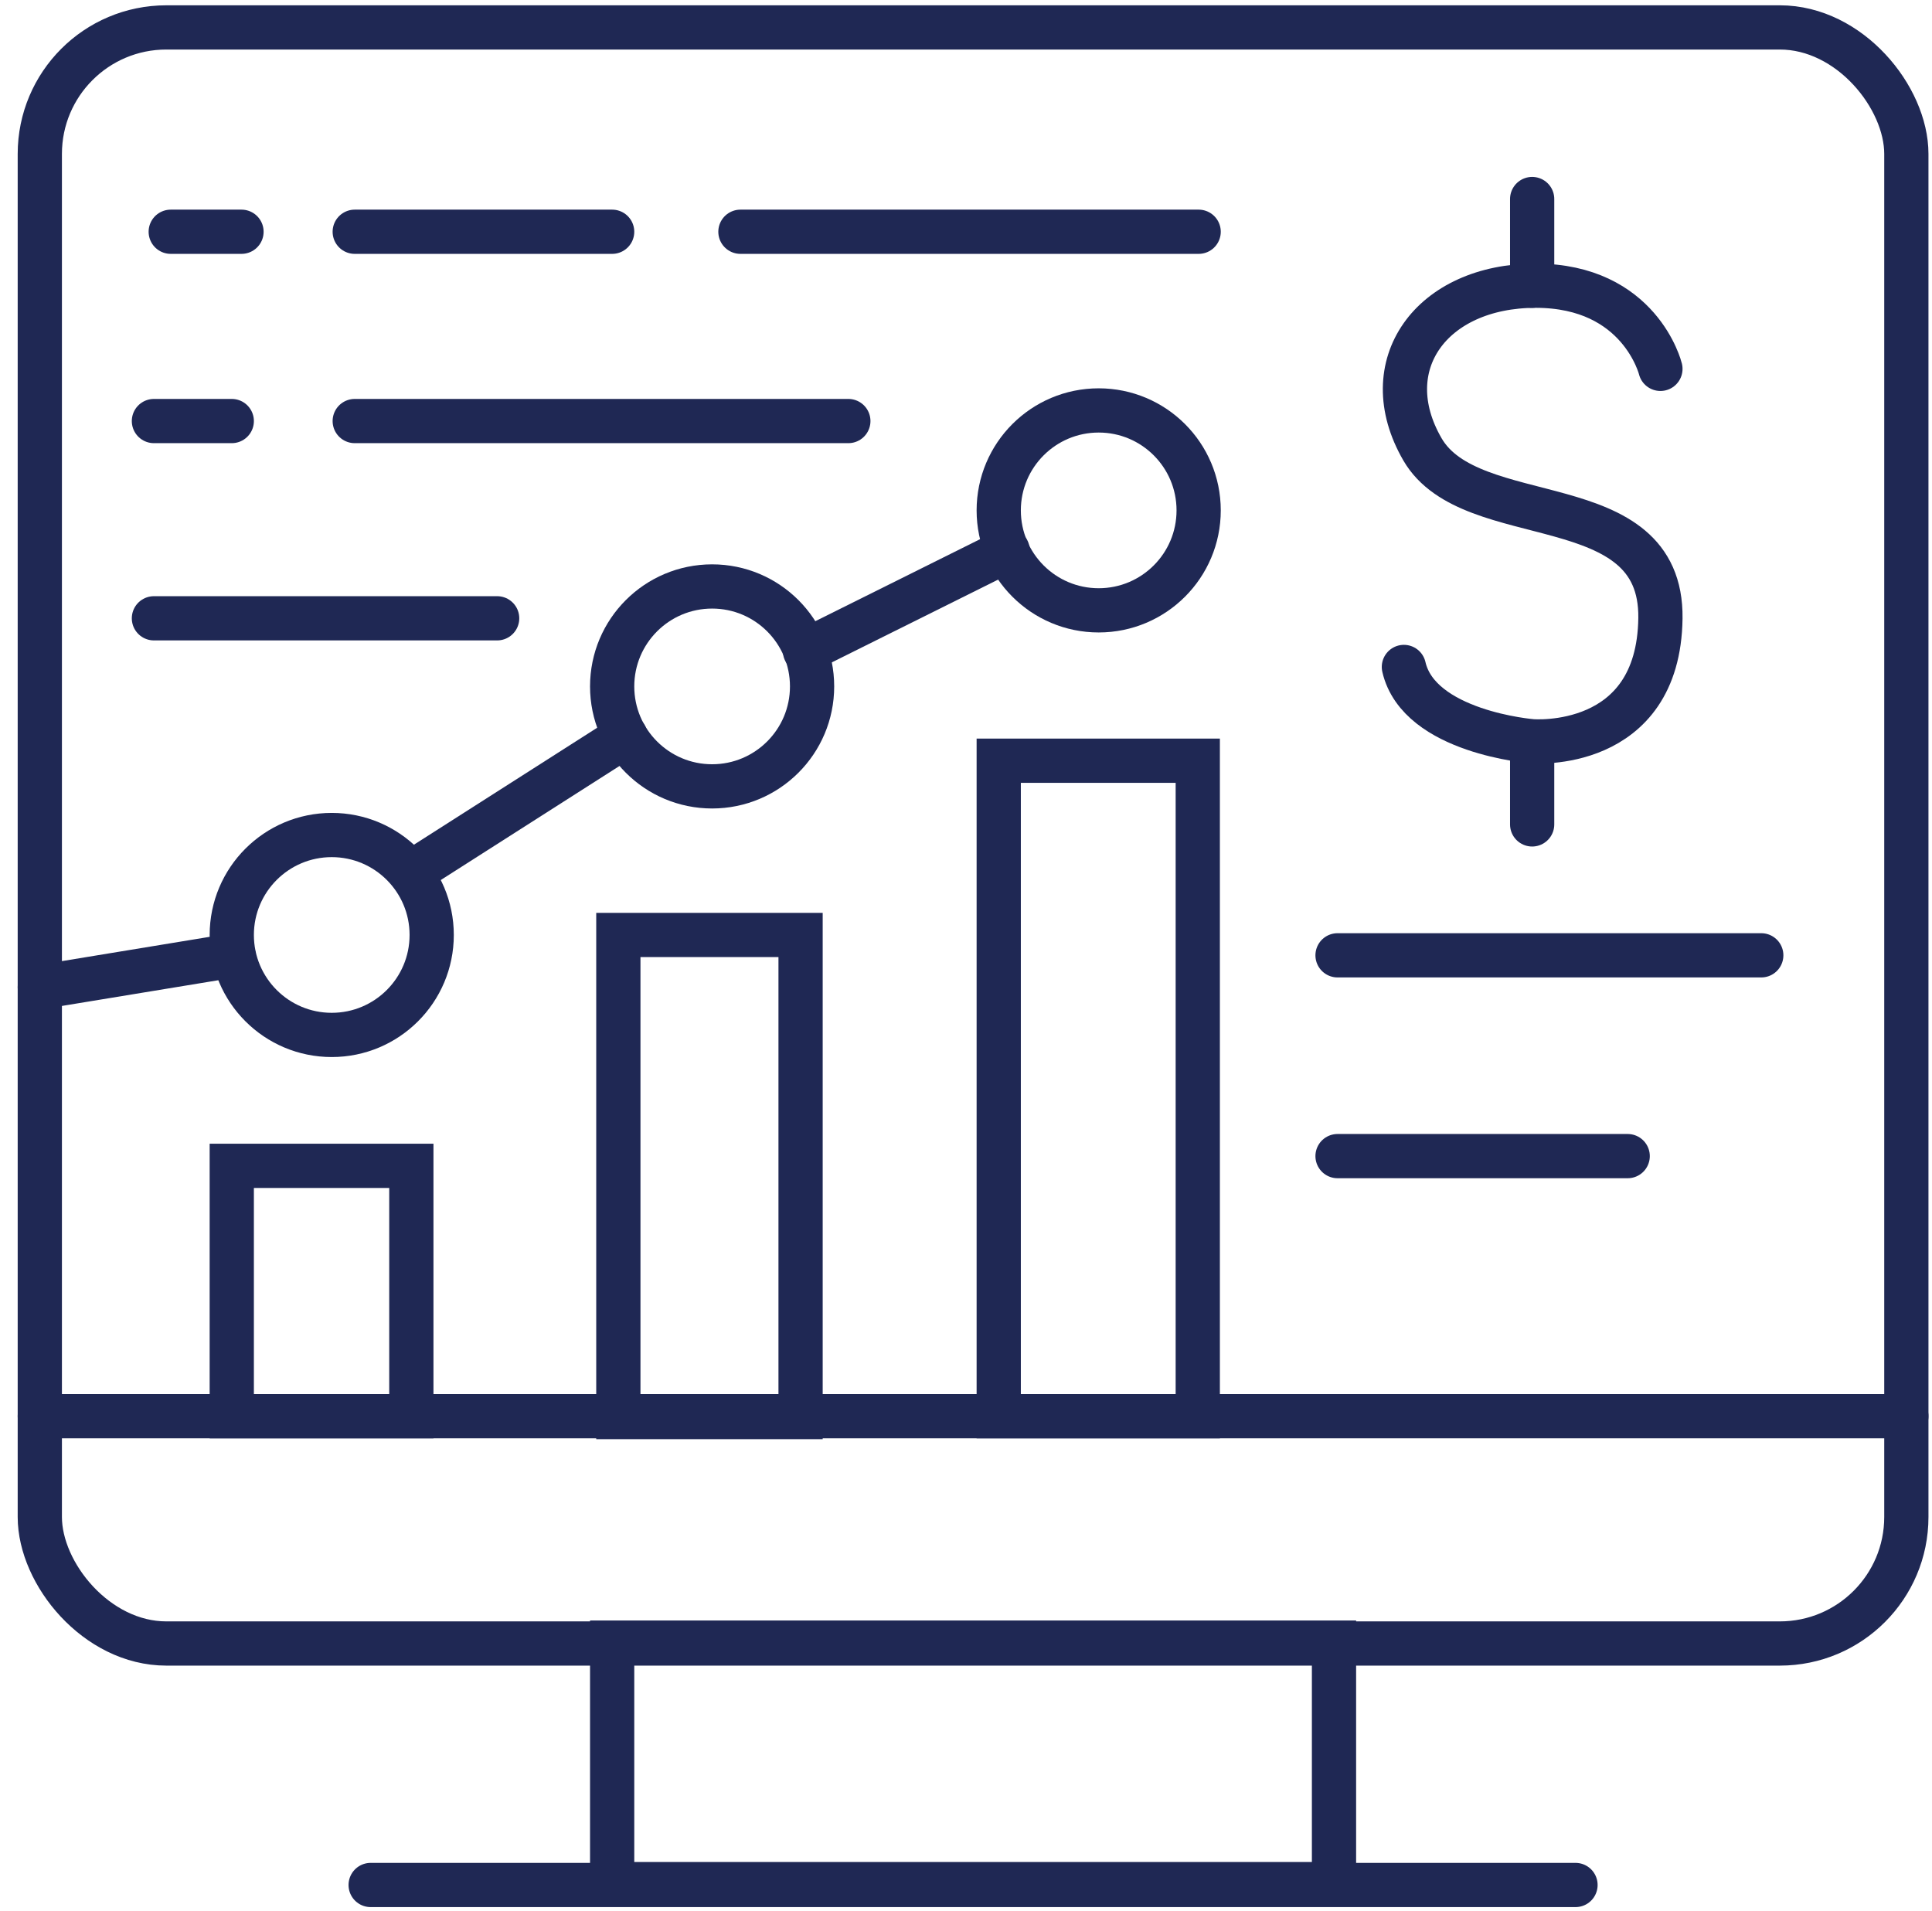
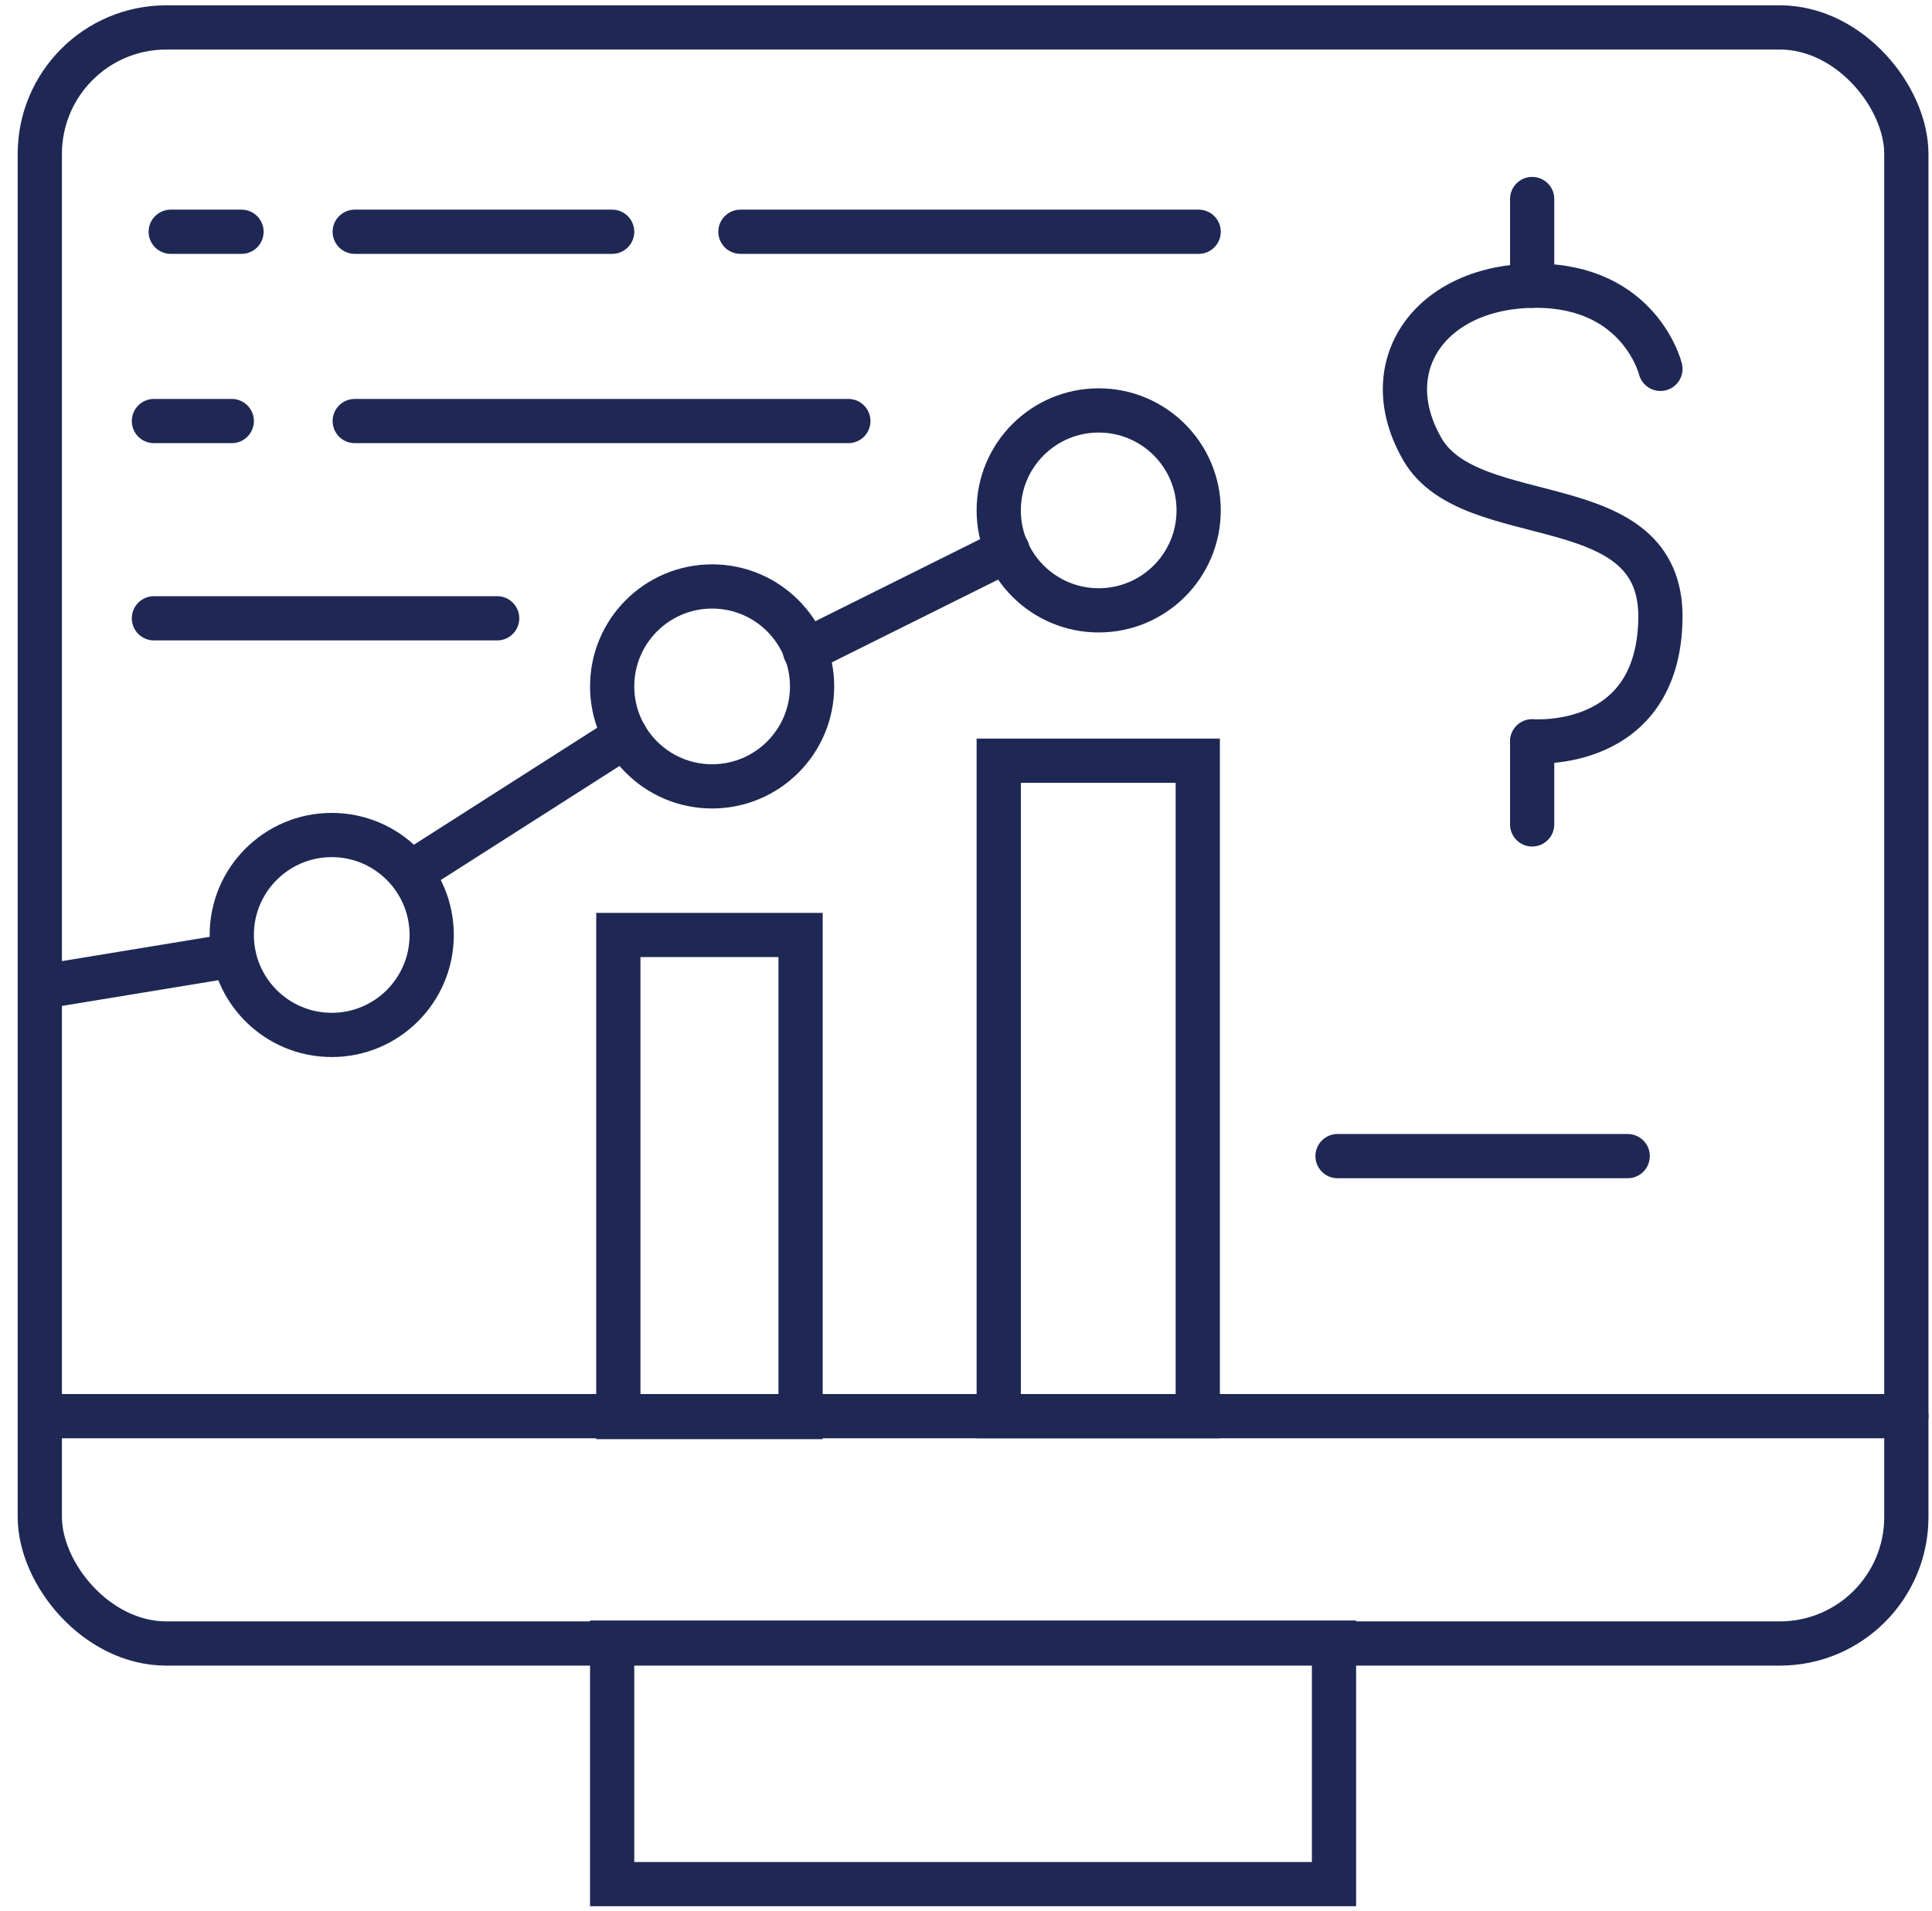
<svg xmlns="http://www.w3.org/2000/svg" id="Background_Image" viewBox="0 0 21.84 21.6">
  <defs>
    <style>.cls-1{fill:none;stroke:#1f2854;stroke-linecap:round;stroke-miterlimit:10;stroke-width:.5px;}</style>
  </defs>
  <rect class="cls-1" x=".45" y=".31" width="21.1" height="18.27" rx="1.43" ry="1.43" />
  <rect class="cls-1" x="6.92" y="18.57" width="8.16" height="2.73" />
-   <line class="cls-1" x1="4.19" y1="21.31" x2="17.81" y2="21.31" />
  <line class="cls-1" x1=".45" y1="16.01" x2="21.55" y2="16.01" />
  <line class="cls-1" x1="1.93" y1="2.62" x2="2.73" y2="2.62" />
  <line class="cls-1" x1="4.01" y1="2.62" x2="6.92" y2="2.62" />
  <line class="cls-1" x1="8.37" y1="2.62" x2="13.55" y2="2.62" />
  <line class="cls-1" x1="1.74" y1="4.76" x2="2.62" y2="4.76" />
  <line class="cls-1" x1="4.01" y1="4.76" x2="9.59" y2="4.76" />
  <line class="cls-1" x1="1.74" y1="6.99" x2="5.62" y2="6.99" />
-   <line class="cls-1" x1="15.12" y1="10.8" x2="19.91" y2="10.8" />
  <line class="cls-1" x1="15.12" y1="13.07" x2="18.4" y2="13.07" />
  <circle class="cls-1" cx="12.42" cy="5.77" r="1.13" />
  <circle class="cls-1" cx="8.05" cy="7.76" r="1.13" />
  <circle class="cls-1" cx="3.75" cy="10.57" r="1.13" />
  <line class="cls-1" x1="11.39" y1="6.22" x2="9.1" y2="7.36" />
  <line class="cls-1" x1="7.07" y1="8.32" x2="4.72" y2="9.82" />
  <line class="cls-1" x1="2.64" y1="10.8" x2=".45" y2="11.16" />
-   <rect class="cls-1" x="2.62" y="13.18" width="2.03" height="2.83" />
  <rect class="cls-1" x="6.99" y="10.57" width="2.06" height="5.45" />
  <rect class="cls-1" x="11.29" y="8.6" width="2.25" height="7.41" />
-   <path class="cls-1" d="M18.77,4.17s-.23-.94-1.41-.94-1.83,.9-1.28,1.85,2.71,.4,2.69,1.91-1.45,1.39-1.45,1.39c0,0-1.28-.1-1.45-.84" />
+   <path class="cls-1" d="M18.77,4.17s-.23-.94-1.41-.94-1.83,.9-1.28,1.85,2.71,.4,2.69,1.91-1.45,1.39-1.45,1.39" />
  <line class="cls-1" x1="17.32" y1="2.25" x2="17.32" y2="3.23" />
  <line class="cls-1" x1="17.32" y1="9.32" x2="17.32" y2="8.39" />
</svg>